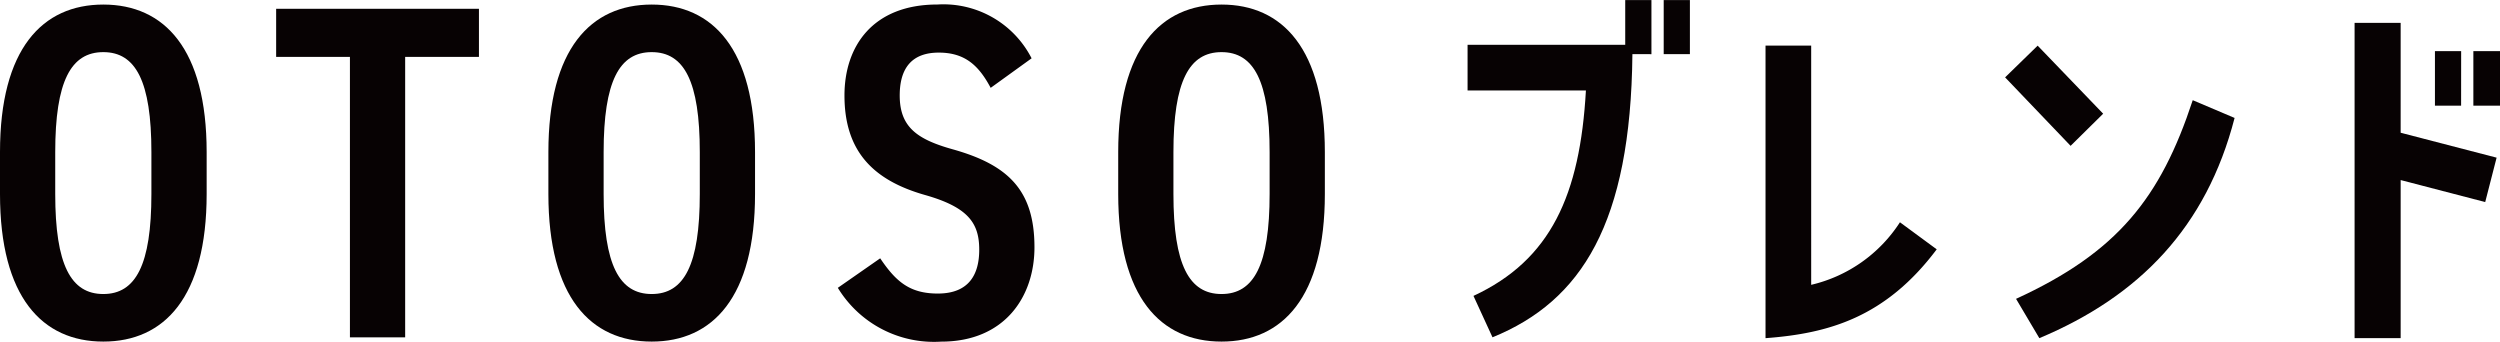
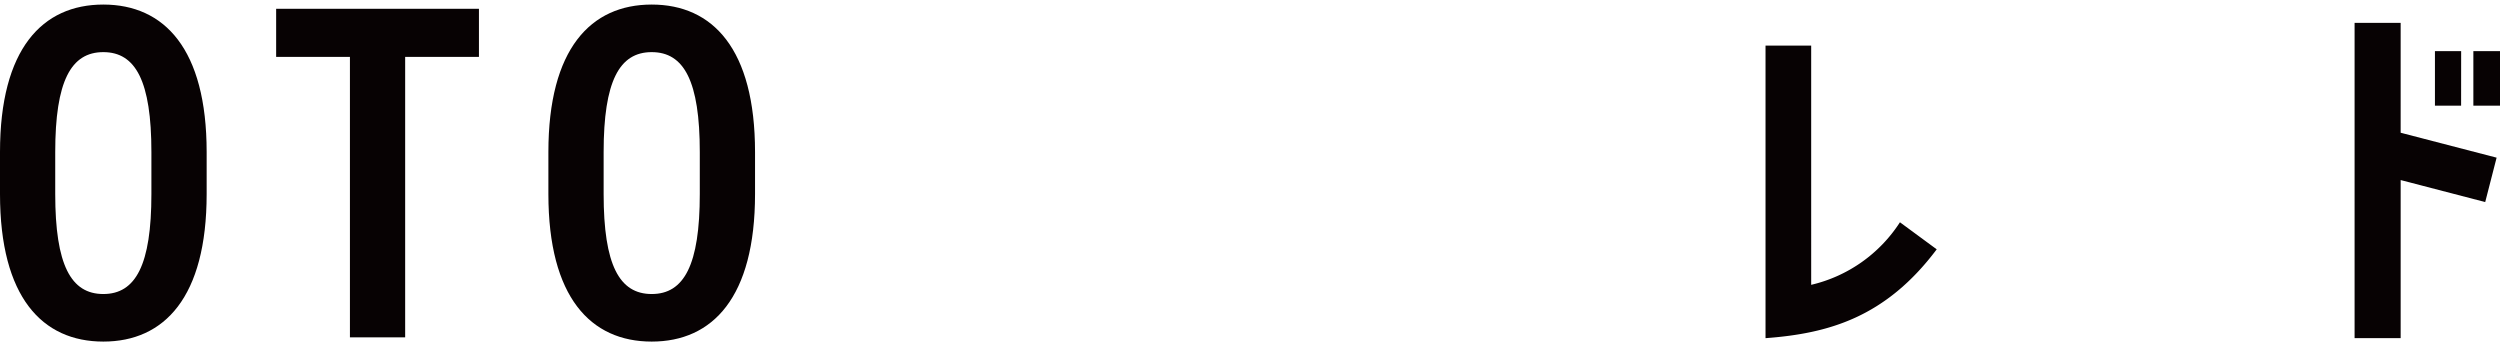
<svg xmlns="http://www.w3.org/2000/svg" width="193.139" height="26.393" viewBox="0 0 193.139 26.393">
  <g transform="translate(-336.987 -318.795)">
    <path d="M336.987,333.784v-3.237c0-7.982,3.273-11.4,7.982-11.4s7.983,3.421,7.983,11.4v3.237c0,7.982-3.275,11.4-7.983,11.4S336.987,341.766,336.987,333.784Zm4.267-3.237v3.237c0,5.481,1.214,7.726,3.715,7.726s3.715-2.245,3.715-7.726v-3.237c0-5.481-1.213-7.725-3.715-7.725S341.254,325.066,341.254,330.547Z" fill="#070203" />
    <path d="M373.988,319.474v3.716h-5.7v21.667h-4.267V323.19h-5.7v-3.716Z" fill="#070203" />
    <path d="M379.353,333.784v-3.237c0-7.982,3.273-11.4,7.982-11.4s7.983,3.421,7.983,11.4v3.237c0,7.982-3.274,11.4-7.983,11.4S379.353,341.766,379.353,333.784Zm4.268-3.237v3.237c0,5.481,1.213,7.726,3.714,7.726s3.715-2.245,3.715-7.726v-3.237c0-5.481-1.213-7.725-3.715-7.725S383.621,325.066,383.621,330.547Z" fill="#070203" />
-     <path d="M413.522,325.582c-.92-1.73-1.987-2.723-4.01-2.723-2.06,0-3.017,1.177-3.017,3.311,0,2.427,1.325,3.384,4.084,4.157,4.34,1.213,6.326,3.2,6.326,7.577,0,3.79-2.28,7.284-7.209,7.284a8.692,8.692,0,0,1-7.982-4.157l3.273-2.28c1.214,1.8,2.281,2.722,4.451,2.722,2.464,0,3.2-1.545,3.2-3.385,0-2.023-.809-3.273-4.194-4.23-4.01-1.141-6.217-3.385-6.217-7.688,0-3.827,2.207-7.026,7.174-7.026a7.651,7.651,0,0,1,7.283,4.156Z" fill="#070203" />
-     <path d="M423.375,333.784v-3.237c0-7.982,3.273-11.4,7.982-11.4s7.982,3.421,7.982,11.4v3.237c0,7.982-3.274,11.4-7.982,11.4S423.375,341.766,423.375,333.784Zm4.266-3.237v3.237c0,5.481,1.214,7.726,3.716,7.726s3.715-2.245,3.715-7.726v-3.237c0-5.481-1.214-7.725-3.715-7.725S427.641,325.066,427.641,330.547Z" fill="#070203" />
-     <path d="M463.1,322.975c-.13,13.062-3.919,19.072-10.809,21.879l-1.47-3.2c5.977-2.775,8.23-7.8,8.687-15.87h-9.143v-3.527h12.18V318.8h2.025v4.18Zm4.441,0h-2.024V318.8h2.024Z" fill="#070203" />
    <path d="M473.384,344.92v-22.6h3.527V340.8a11.2,11.2,0,0,0,6.857-4.833l2.841,2.09C482.658,343.319,478.249,344.56,473.384,344.92Z" fill="#070203" />
-     <path d="M496.953,330.062l-5.06-5.29,2.514-2.45,5.061,5.258Zm-2.415,14.858-1.8-3.038c7.837-3.592,11.169-7.8,13.651-15.347l3.233,1.372C507.437,336.364,502.245,341.687,494.538,344.92Z" fill="#070203" />
    <path d="M522.451,329.05l7.413,1.925-.881,3.43-6.532-1.7V344.92h-3.559V320.56h3.559Zm4.67-2.09H525.1v-4.213h2.025Zm3.005,0h-2.058v-4.213h2.058Z" fill="#070203" />
  </g>
</svg>